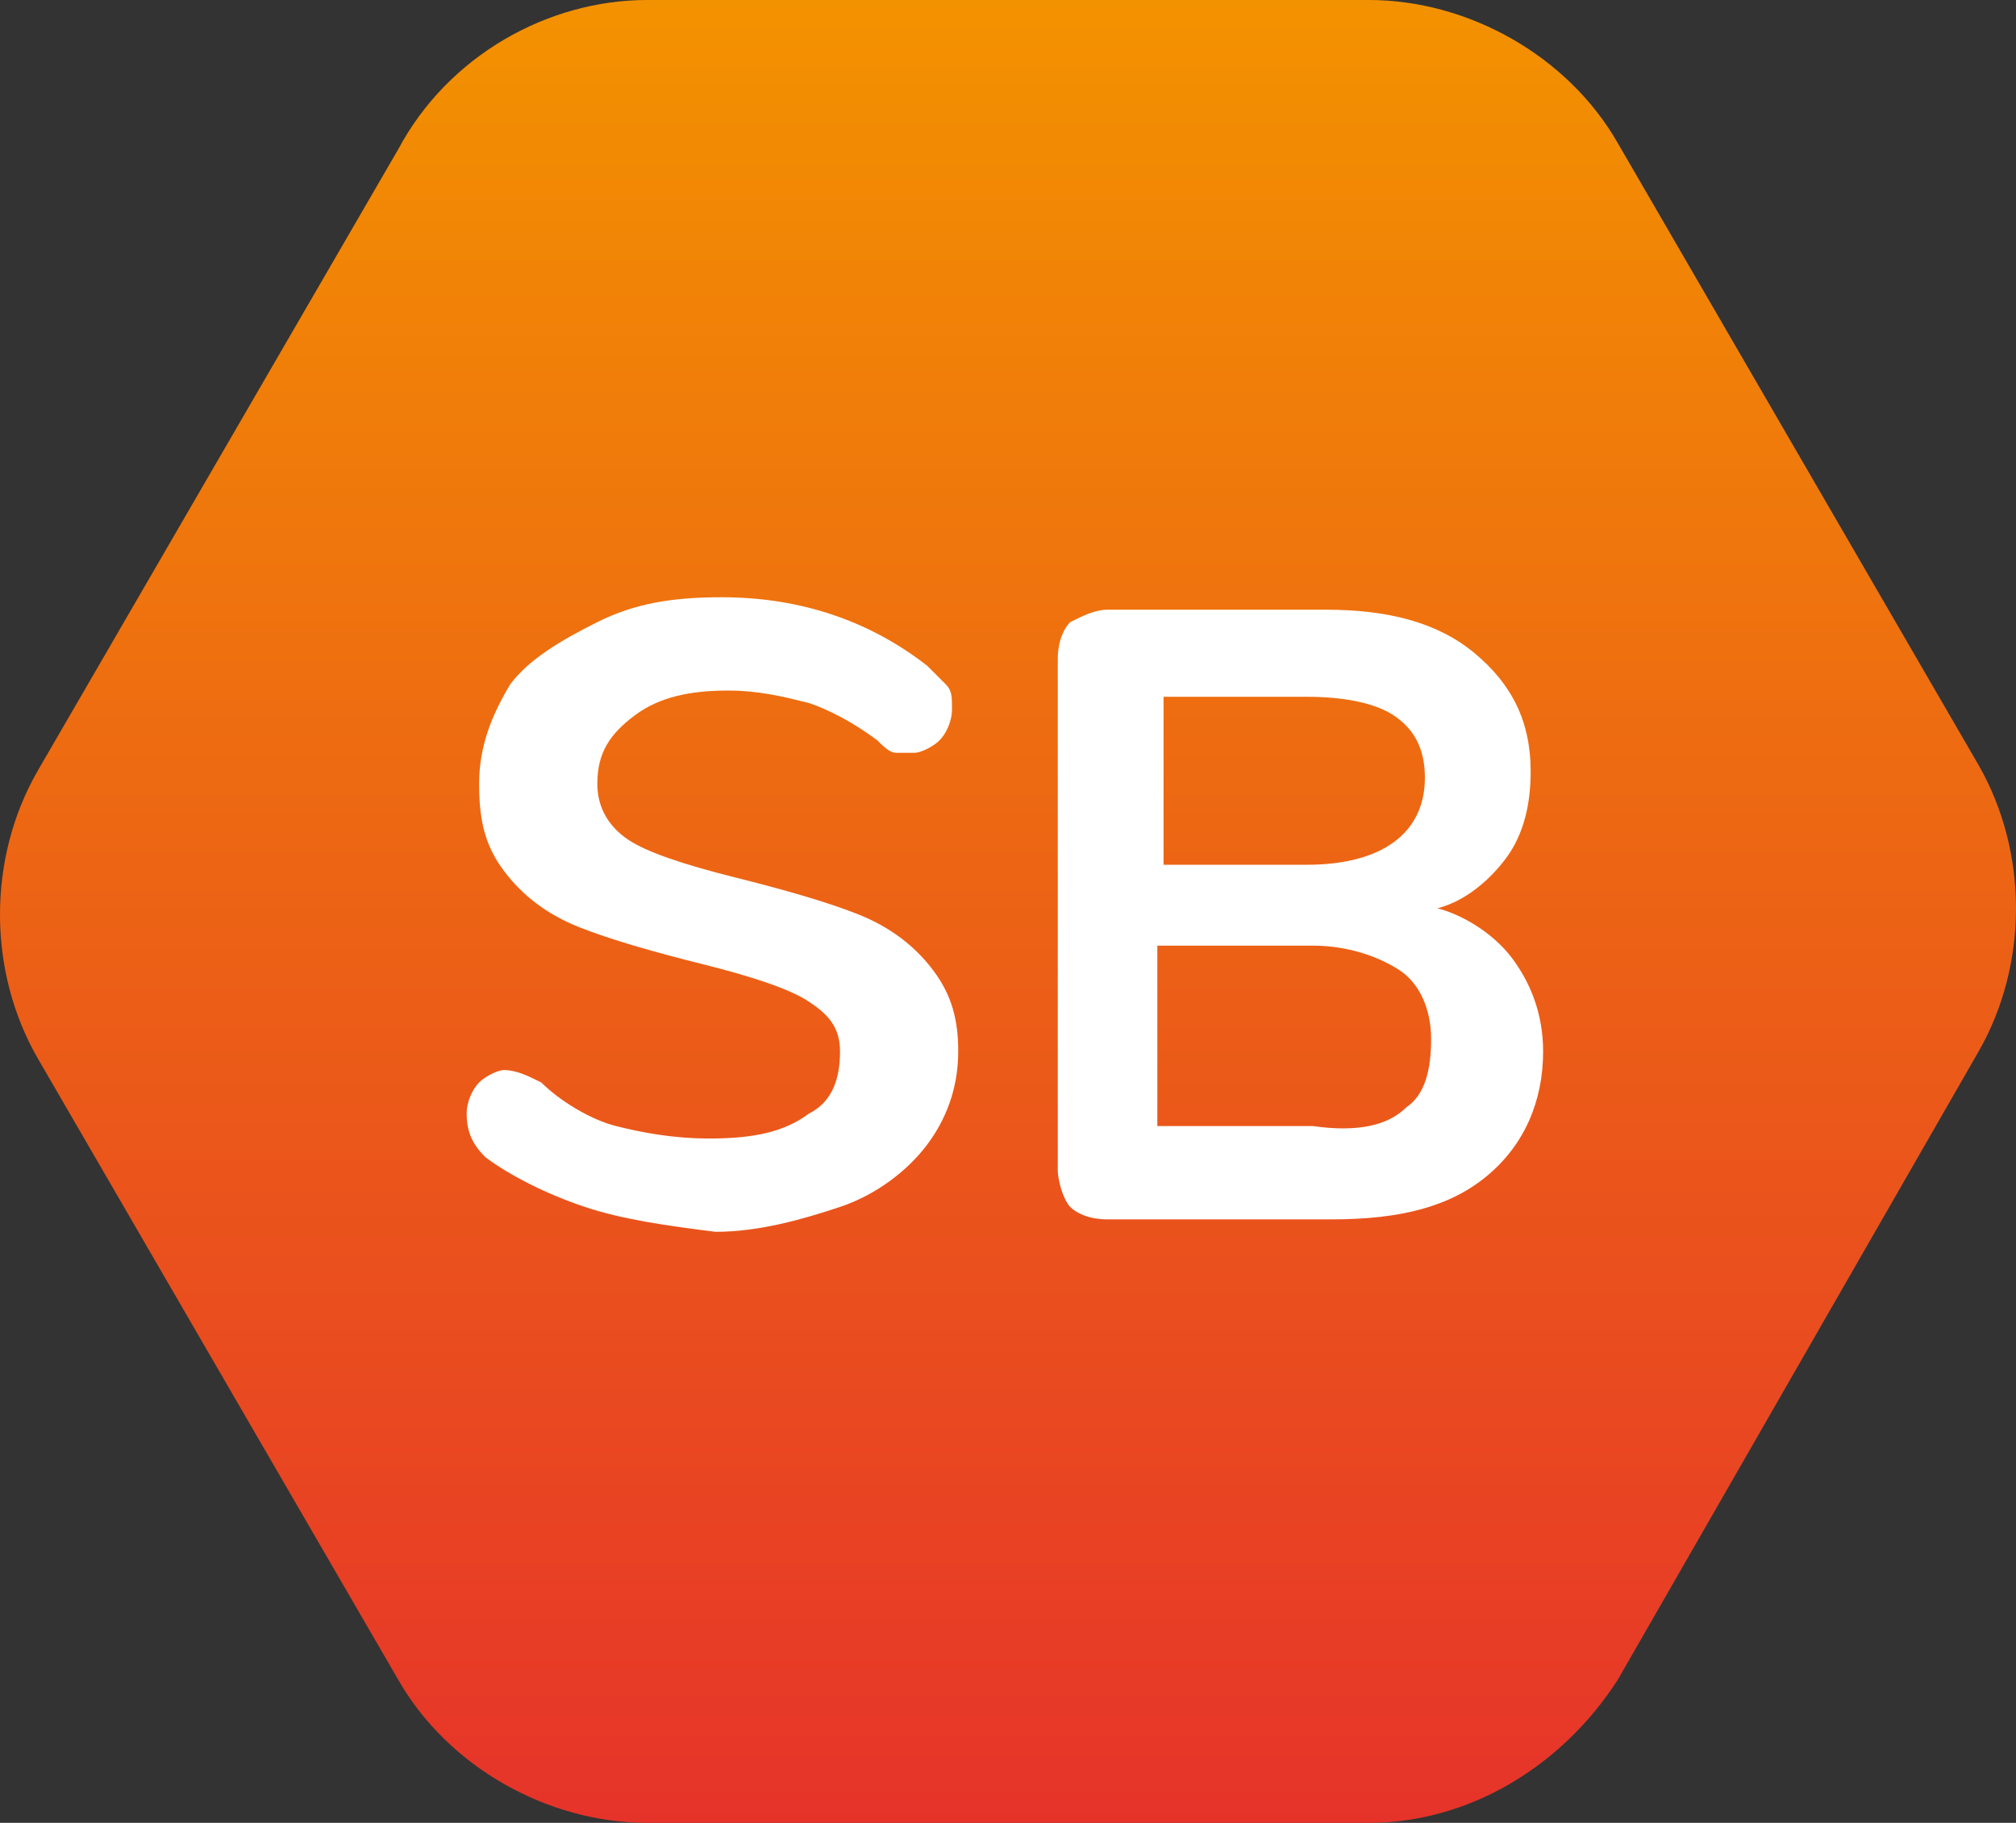
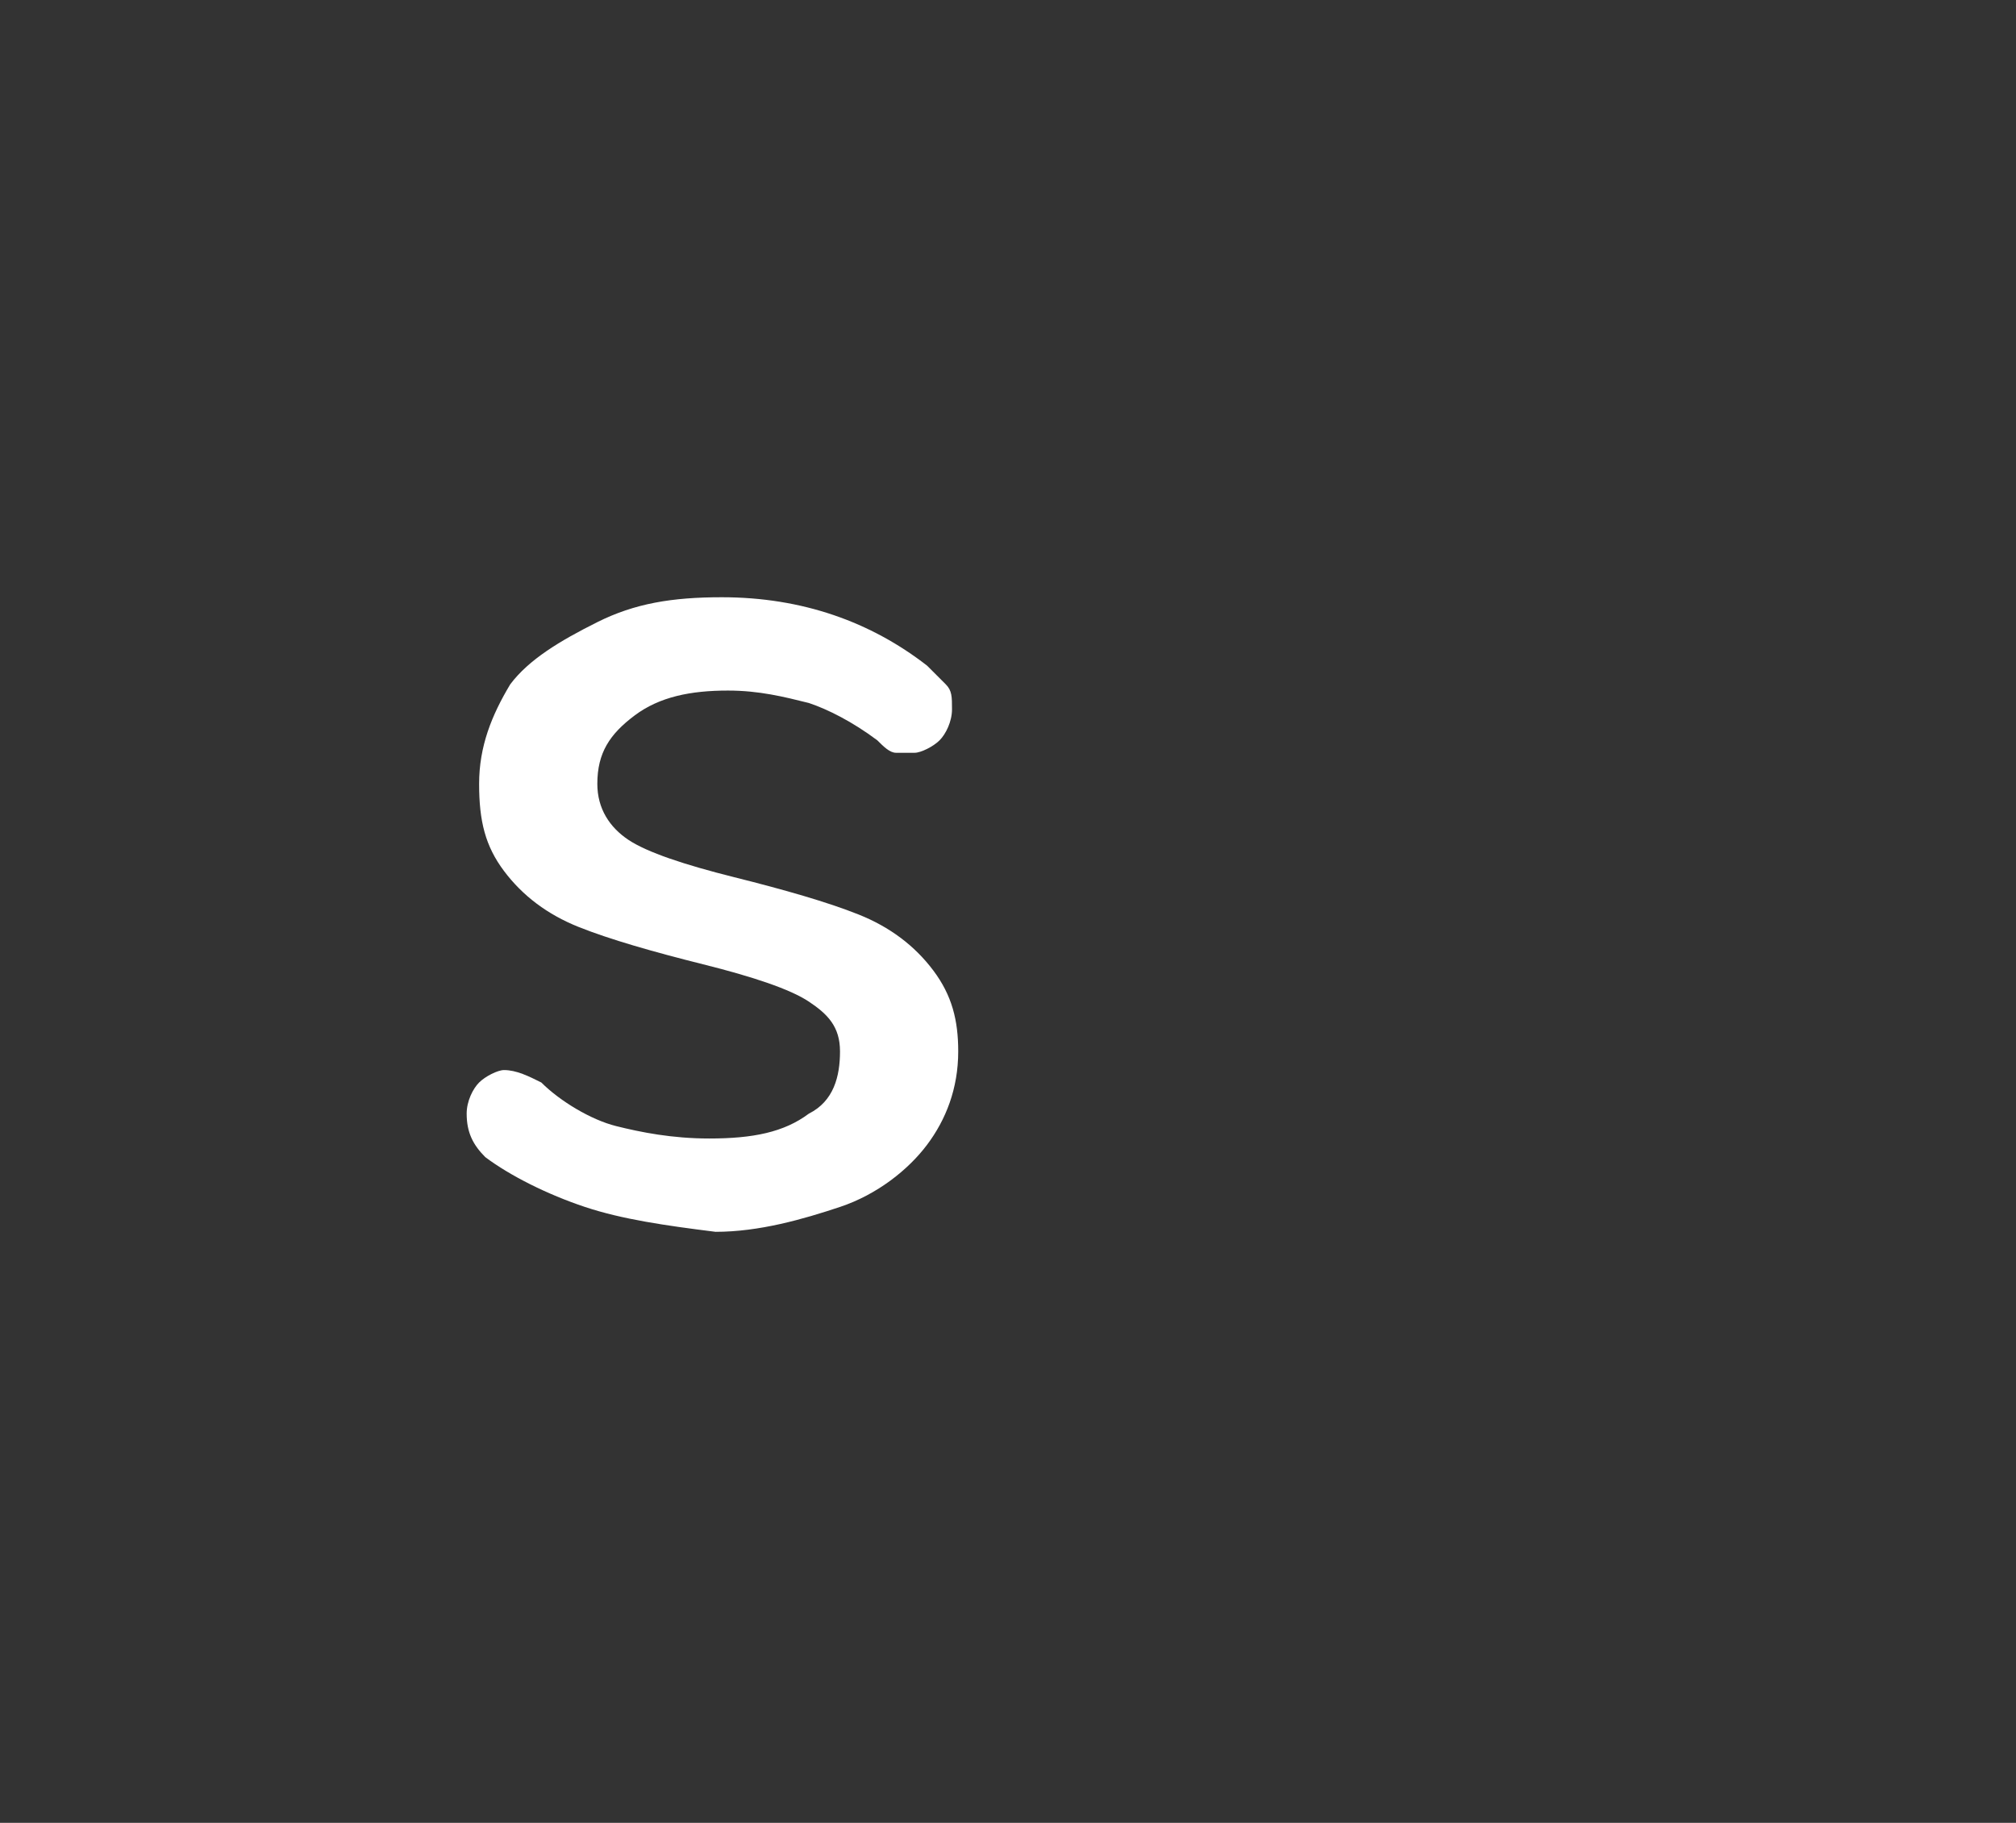
<svg xmlns="http://www.w3.org/2000/svg" version="1.1" x="0px" y="0px" viewBox="0 0 32.4 29.3" style="enable-background:new 0 0 32.4 29.3;" xml:space="preserve">
  <rect x="0" y="0" width="32.4" height="29.3" fill="#333333" stroke="none" />
  <style type="text/css">
	.st0{fill:url(#SVGID_1_);}
	.st1{fill:#FFFFFF;}
</style>
  <g id="Ebene_1">
</g>
  <g id="Ebene_2">
    <g id="SB_1_">
      <g>
        <g>
          <linearGradient id="SVGID_1_" gradientUnits="userSpaceOnUse" x1="16.179" y1="0" x2="16.179" y2="29.267">
            <stop offset="0" style="stop-color:#F39200" />
            <stop offset="1" style="stop-color:#E6332A" />
          </linearGradient>
-           <path class="st0" d="M22,29.3H10.4c-1.6,0-3.2-0.9-4-2.3l-5.8-10c-0.8-1.4-0.8-3.2,0-4.6l5.8-10C7.2,0.9,8.8,0,10.4,0H22      c1.6,0,3.2,0.9,4,2.3l5.8,10c0.8,1.4,0.8,3.2,0,4.6L26,27C25.1,28.4,23.6,29.3,22,29.3z" />
        </g>
        <g>
          <path class="st1" d="M9.4,19.4c-0.6-0.2-1.2-0.5-1.6-0.8c-0.2-0.2-0.3-0.4-0.3-0.7c0-0.2,0.1-0.4,0.2-0.5      c0.1-0.1,0.3-0.2,0.4-0.2c0.2,0,0.4,0.1,0.6,0.2C9,17.7,9.5,18,9.9,18.1c0.4,0.1,0.9,0.2,1.5,0.2c0.7,0,1.2-0.1,1.6-0.4      c0.4-0.2,0.5-0.6,0.5-1c0-0.4-0.2-0.6-0.5-0.8c-0.3-0.2-0.9-0.4-1.7-0.6c-0.8-0.2-1.5-0.4-2-0.6c-0.5-0.2-0.9-0.5-1.2-0.9      c-0.3-0.4-0.4-0.8-0.4-1.4c0-0.6,0.2-1.1,0.5-1.6C8.5,10.6,9,10.3,9.6,10c0.6-0.3,1.2-0.4,2-0.4c1.3,0,2.4,0.4,3.3,1.1      c0.1,0.1,0.2,0.2,0.3,0.3c0.1,0.1,0.1,0.2,0.1,0.4c0,0.2-0.1,0.4-0.2,0.5c-0.1,0.1-0.3,0.2-0.4,0.2c-0.1,0-0.2,0-0.3,0      c-0.1,0-0.2-0.1-0.3-0.2c-0.4-0.3-0.8-0.5-1.1-0.6c-0.4-0.1-0.8-0.2-1.3-0.2c-0.6,0-1.1,0.1-1.5,0.4c-0.4,0.3-0.6,0.6-0.6,1.1      c0,0.4,0.2,0.7,0.5,0.9c0.3,0.2,0.9,0.4,1.7,0.6c0.8,0.2,1.5,0.4,2,0.6c0.5,0.2,0.9,0.5,1.2,0.9c0.3,0.4,0.4,0.8,0.4,1.3      c0,0.6-0.2,1.1-0.5,1.5c-0.3,0.4-0.8,0.8-1.4,1c-0.6,0.2-1.3,0.4-2,0.4C10.7,19.7,10,19.6,9.4,19.4z" />
-           <path class="st1" d="M24.3,15.4c0.3,0.4,0.5,0.9,0.5,1.5c0,0.8-0.3,1.5-0.9,2c-0.6,0.5-1.4,0.7-2.5,0.7h-3.6      c-0.3,0-0.5-0.1-0.6-0.2s-0.2-0.4-0.2-0.6v-8.2c0-0.3,0.1-0.5,0.2-0.6c0.2-0.1,0.4-0.2,0.6-0.2h3.5c1,0,1.8,0.2,2.4,0.7      c0.6,0.5,0.9,1.1,0.9,1.9c0,0.5-0.1,1-0.4,1.4c-0.3,0.4-0.7,0.7-1.1,0.8C23.5,14.7,24,15,24.3,15.4z M18.7,13.9h2.3      c1.2,0,1.9-0.5,1.9-1.4c0-0.5-0.2-0.8-0.5-1c-0.3-0.2-0.8-0.3-1.4-0.3h-2.3V13.9z M22.6,17.8c0.3-0.2,0.4-0.6,0.4-1.1      c0-0.5-0.2-0.9-0.5-1.1c-0.3-0.2-0.8-0.4-1.4-0.4h-2.5v2.9h2.5C21.8,18.2,22.3,18.1,22.6,17.8z" />
        </g>
      </g>
    </g>
  </g>
</svg>